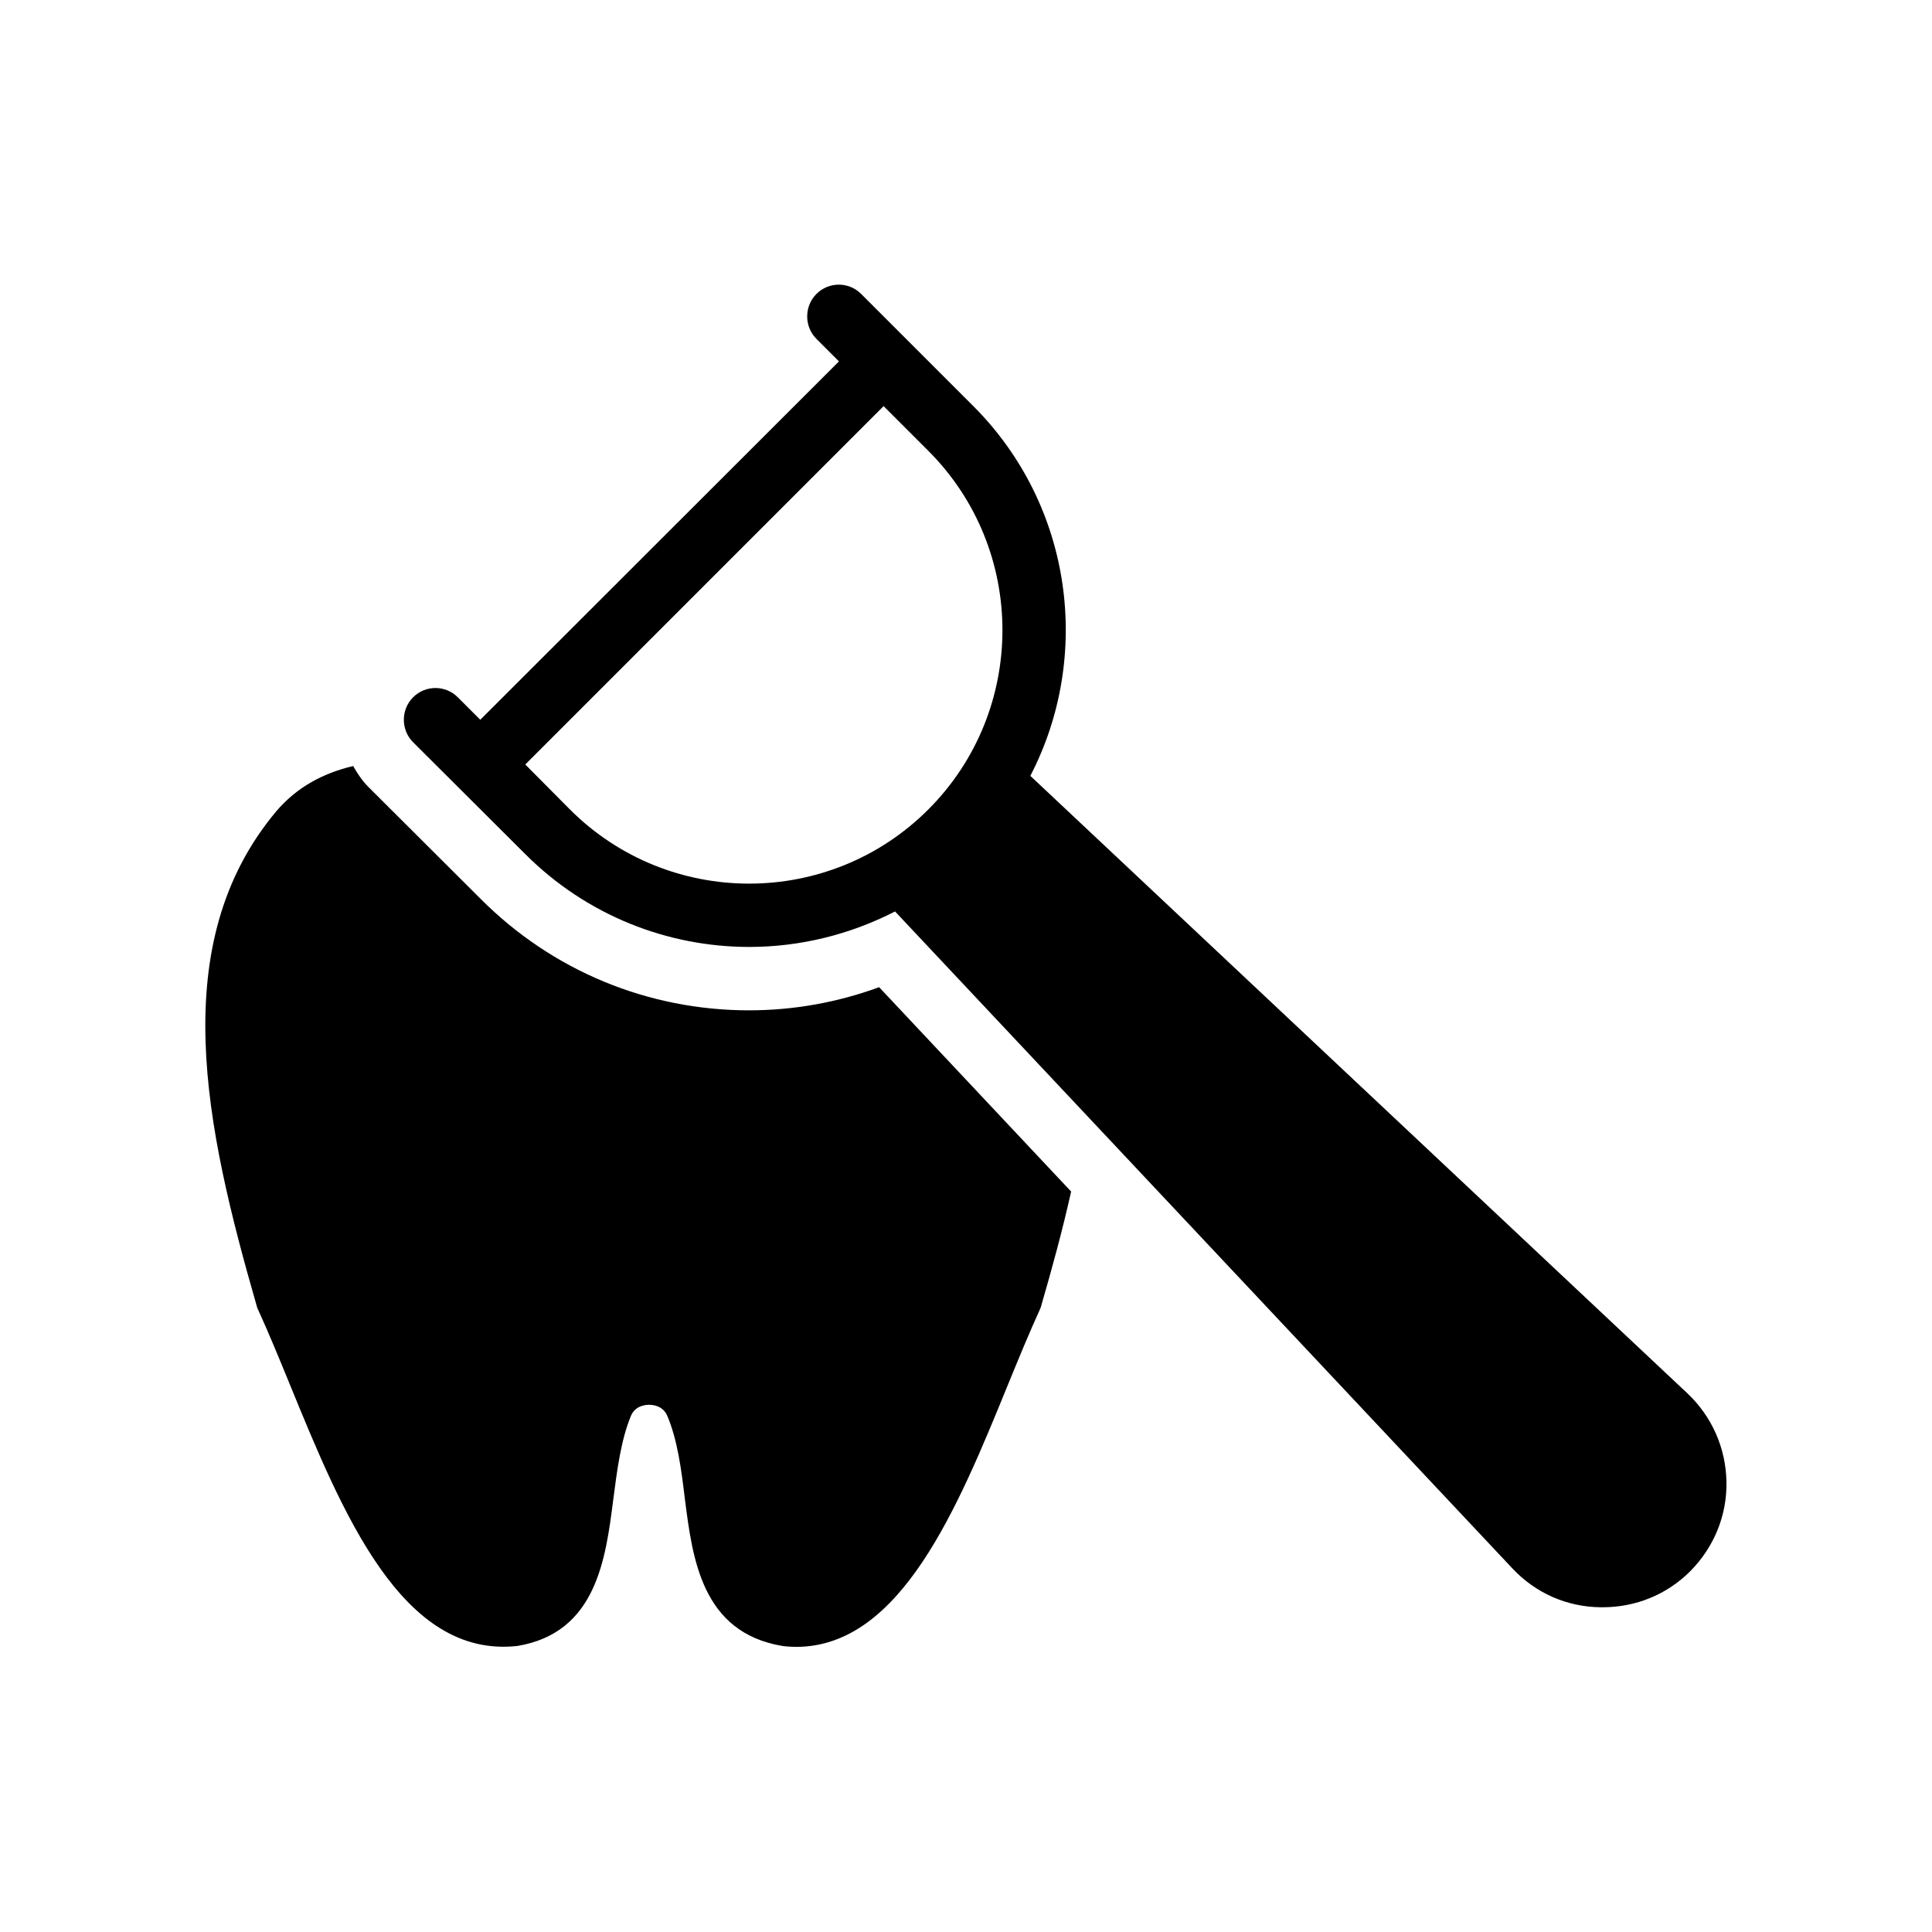
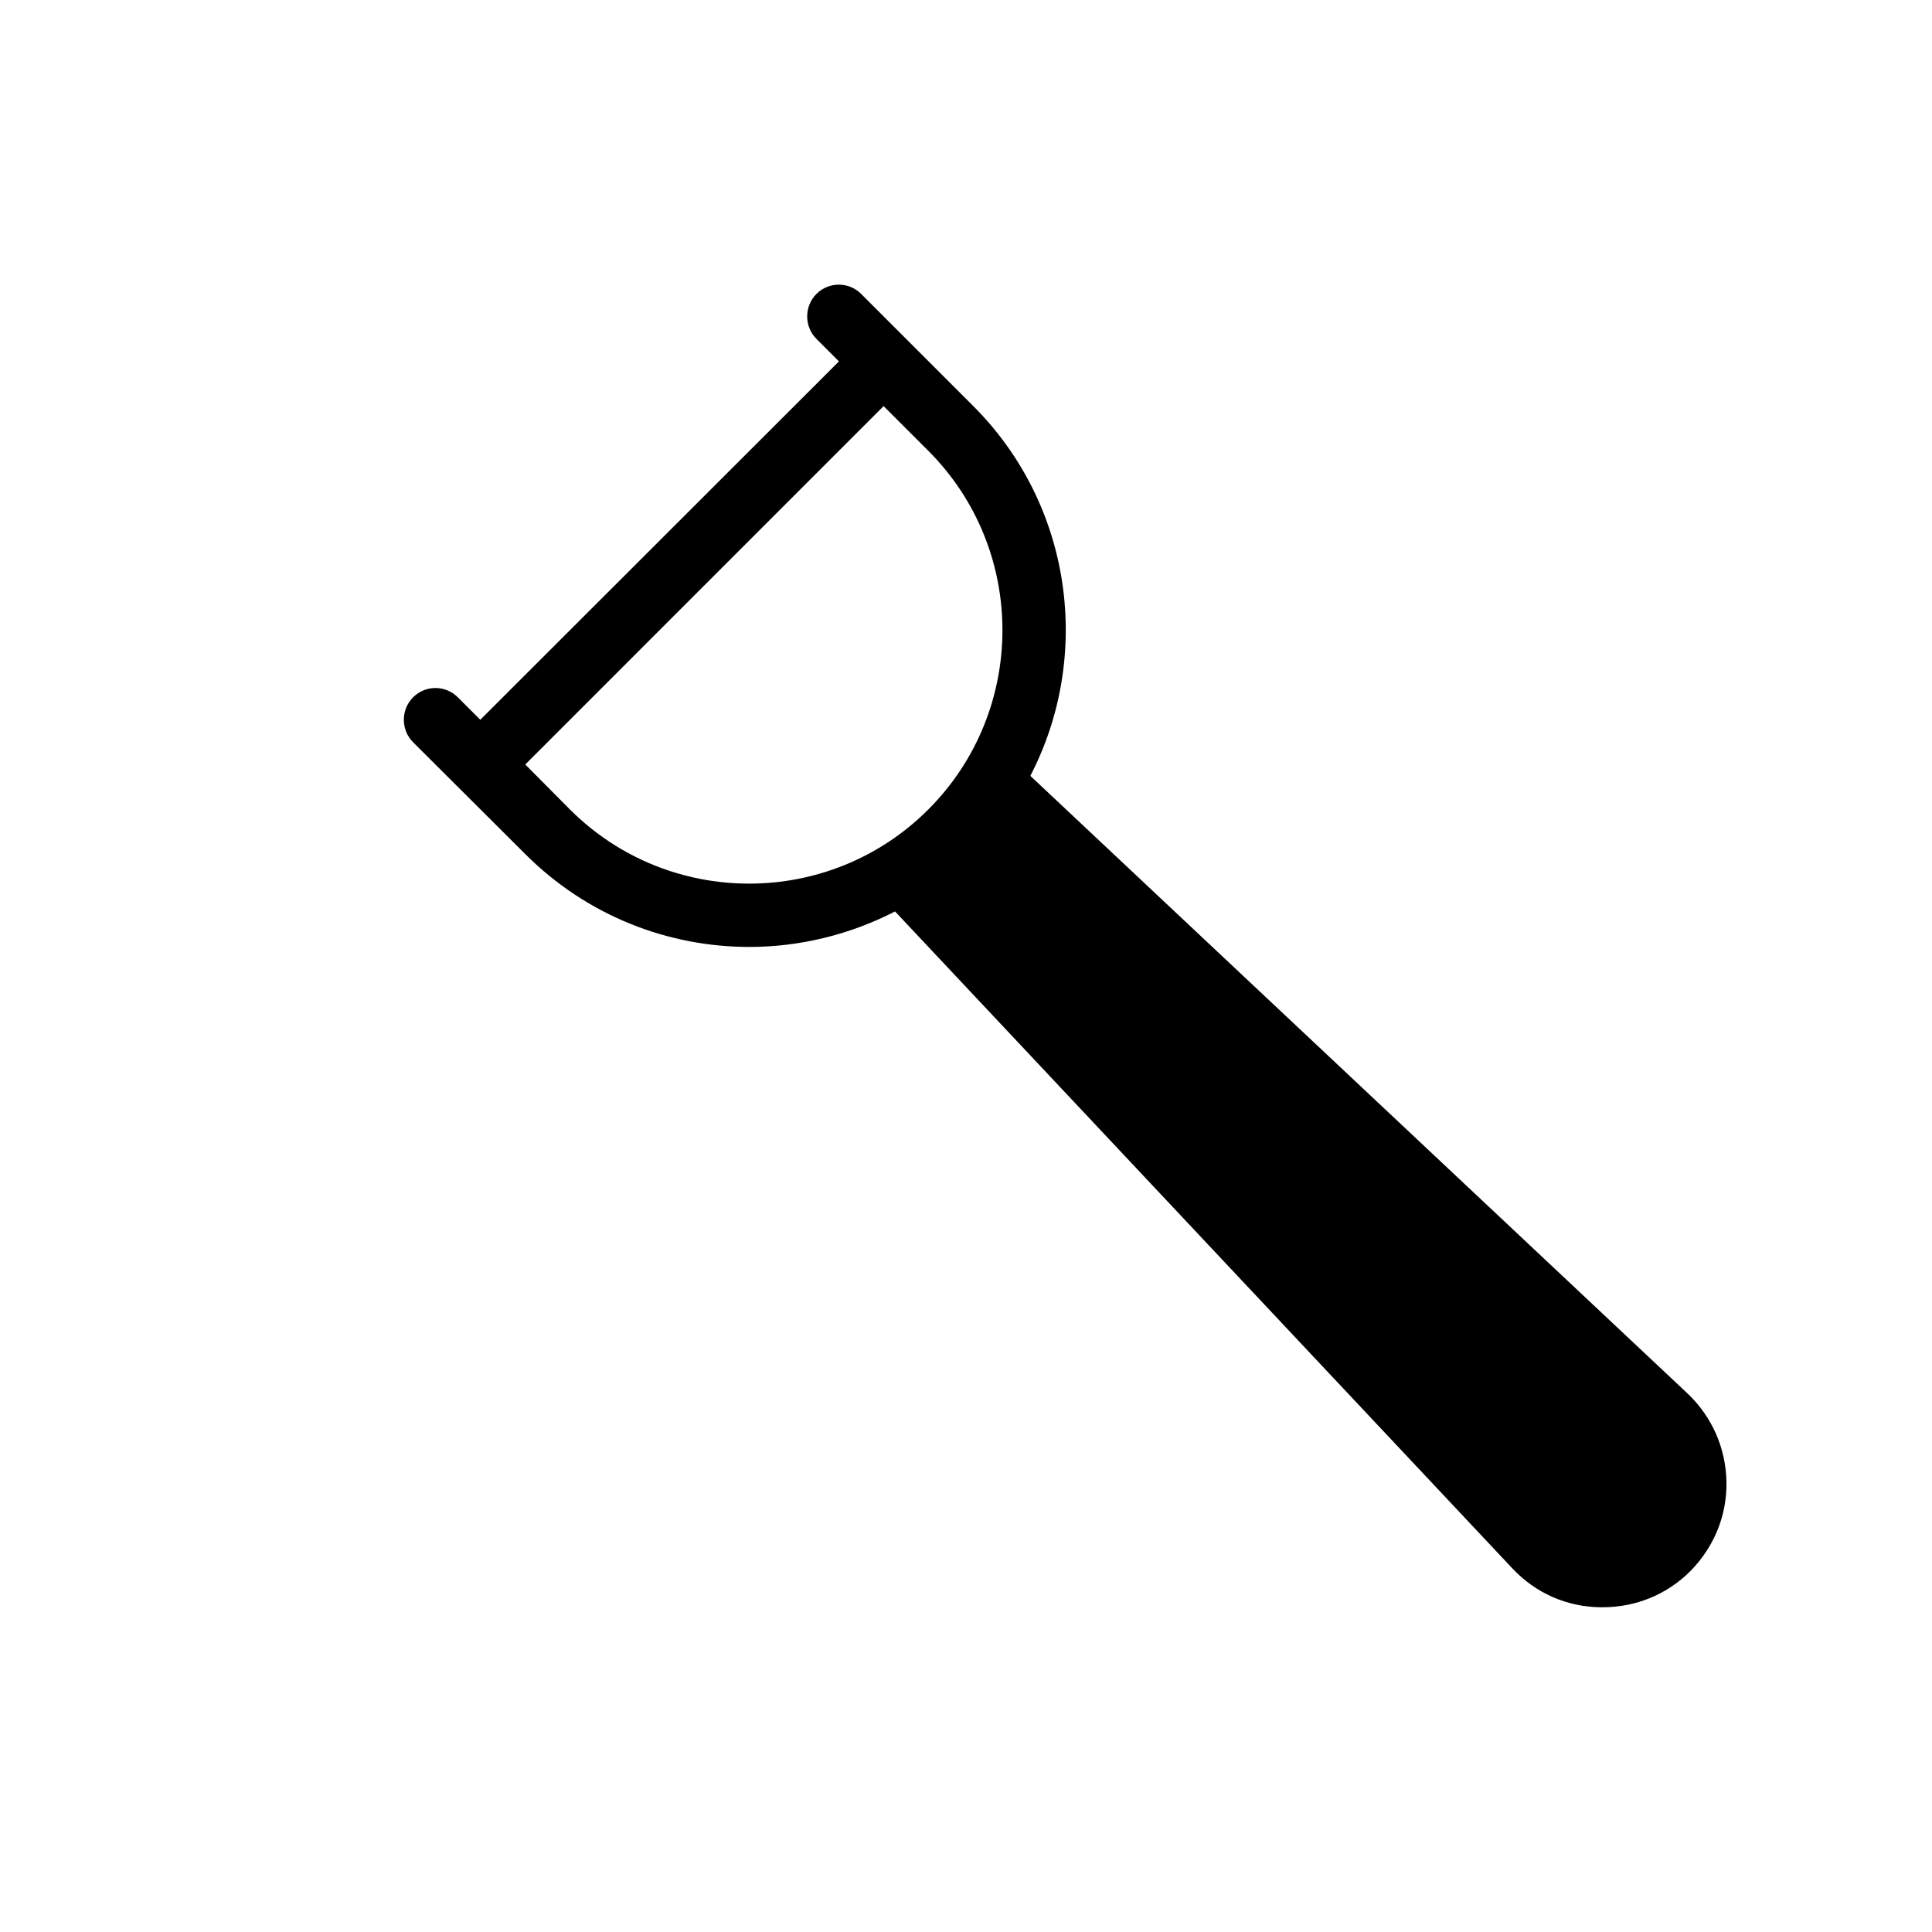
<svg xmlns="http://www.w3.org/2000/svg" fill="#000000" width="800px" height="800px" version="1.1" viewBox="144 144 512 512">
  <g>
-     <path d="m342.56 411.75c-26.871 0-52.227-10.496-71.207-29.559l-29.727-29.641c-1.68-1.68-2.938-3.609-4.031-5.543-7.809 1.848-14.777 5.457-20.32 11.922-29.559 35.184-18.809 83.969-5.289 130.99 0.082 0.418 0.25 0.84 0.418 1.176 2.688 5.879 5.457 12.594 8.312 19.566 14.023 34.258 29.809 72.969 60.457 69.527 20.906-3.527 23.344-23.09 25.359-38.879 1.008-7.727 2.016-15.703 4.703-22.168 1.176-2.688 3.945-2.856 4.785-2.856 0.84 0 3.609 0.168 4.785 2.856 2.769 6.465 3.777 14.441 4.703 22.168 2.016 15.703 4.449 35.266 25.777 38.879 1.258 0.168 2.519 0.25 3.695 0.25 27.793 0 42.906-37.031 56.258-69.777 2.856-6.969 5.625-13.688 8.312-19.566 0.168-0.418 0.336-0.754 0.418-1.176 2.856-9.824 5.625-19.984 7.894-30.145l-50.883-54.16c-10.992 4.035-22.664 6.133-34.422 6.133z" />
    <path d="m591.2 513.27-174.15-163.66c16.375-31.57 11.336-71.539-15.113-97.992l-29.727-29.727c-3.273-3.273-8.566-3.273-11.84 0-3.273 3.273-3.273 8.648 0 11.922l5.961 5.961-95.051 94.973-5.961-5.961c-3.273-3.273-8.566-3.273-11.84 0-3.273 3.273-3.273 8.648 0 11.922l29.727 29.641c16.375 16.375 37.871 24.602 59.367 24.602 13.266 0 26.535-3.191 38.625-9.406l163.57 174.07c6.129 6.551 14.441 10.242 23.426 10.328h0.504c8.816 0 17.047-3.359 23.258-9.574 6.297-6.383 9.742-14.777 9.574-23.68-0.168-8.977-3.863-17.289-10.328-23.418zm-201.19-154.75c-26.199 26.199-68.77 26.199-94.969 0l-11.84-11.922 94.969-94.973 11.84 11.84c26.195 26.199 26.195 68.855 0 95.055z" />
  </g>
</svg>